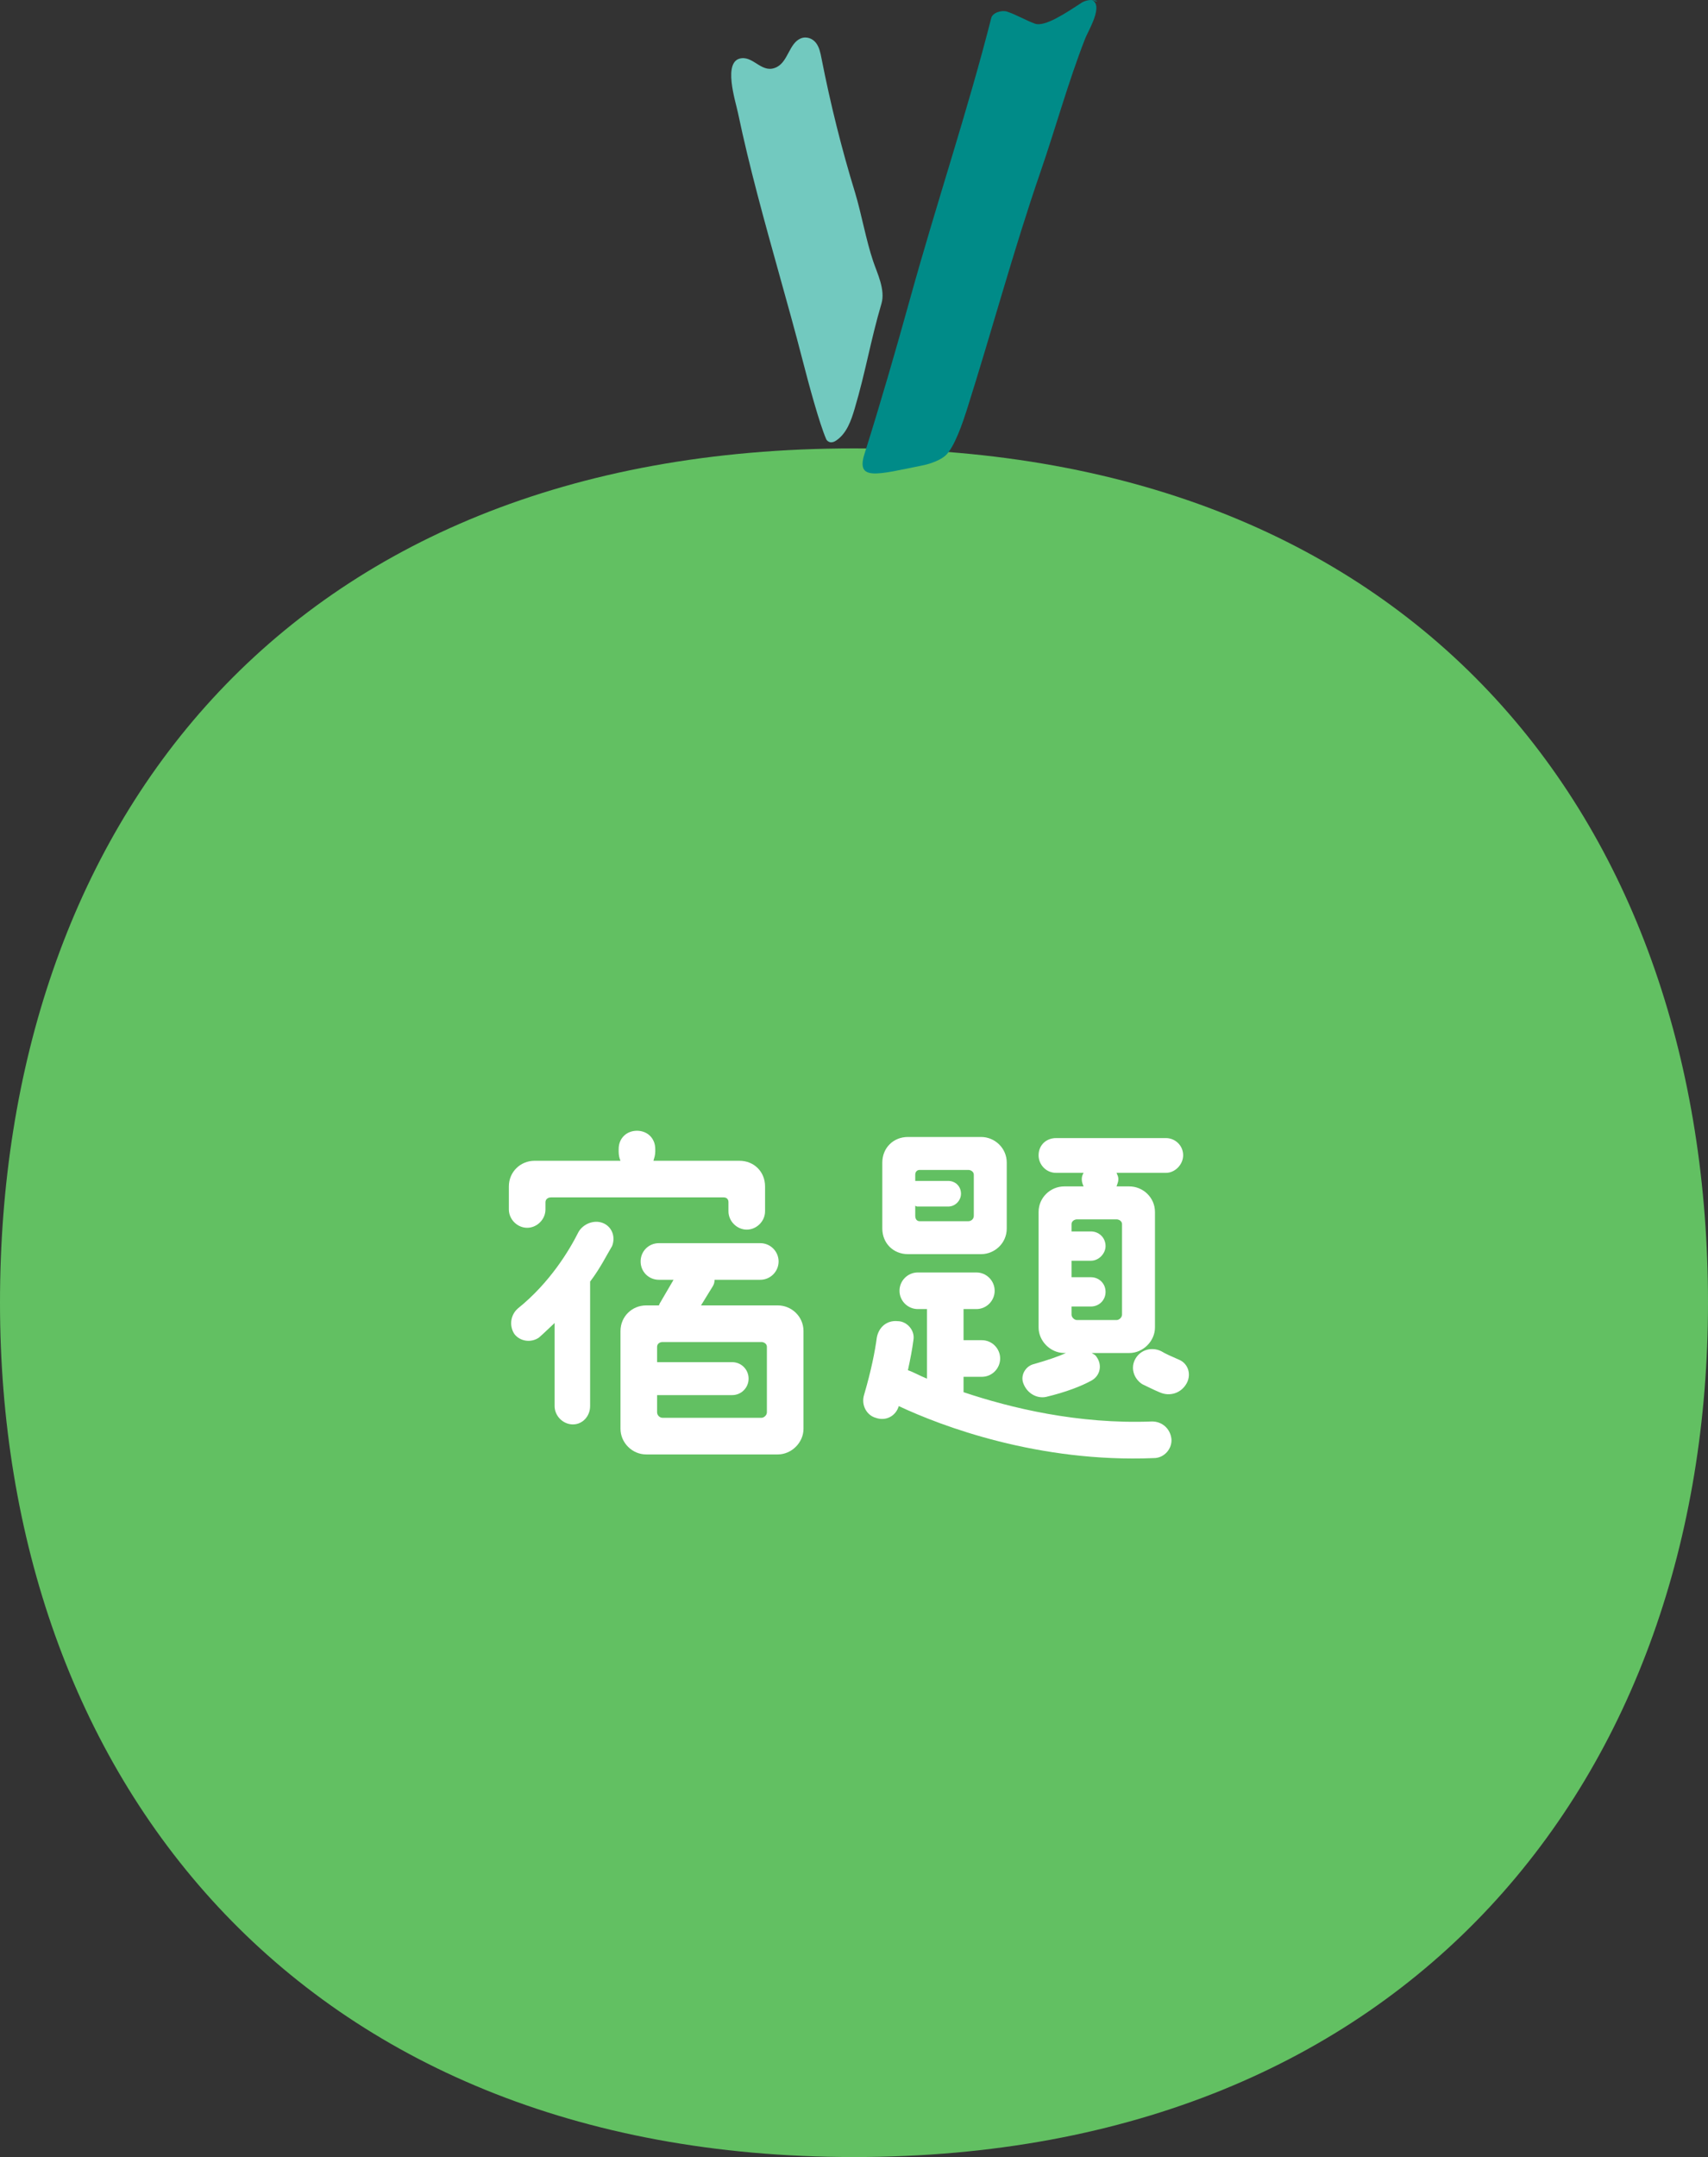
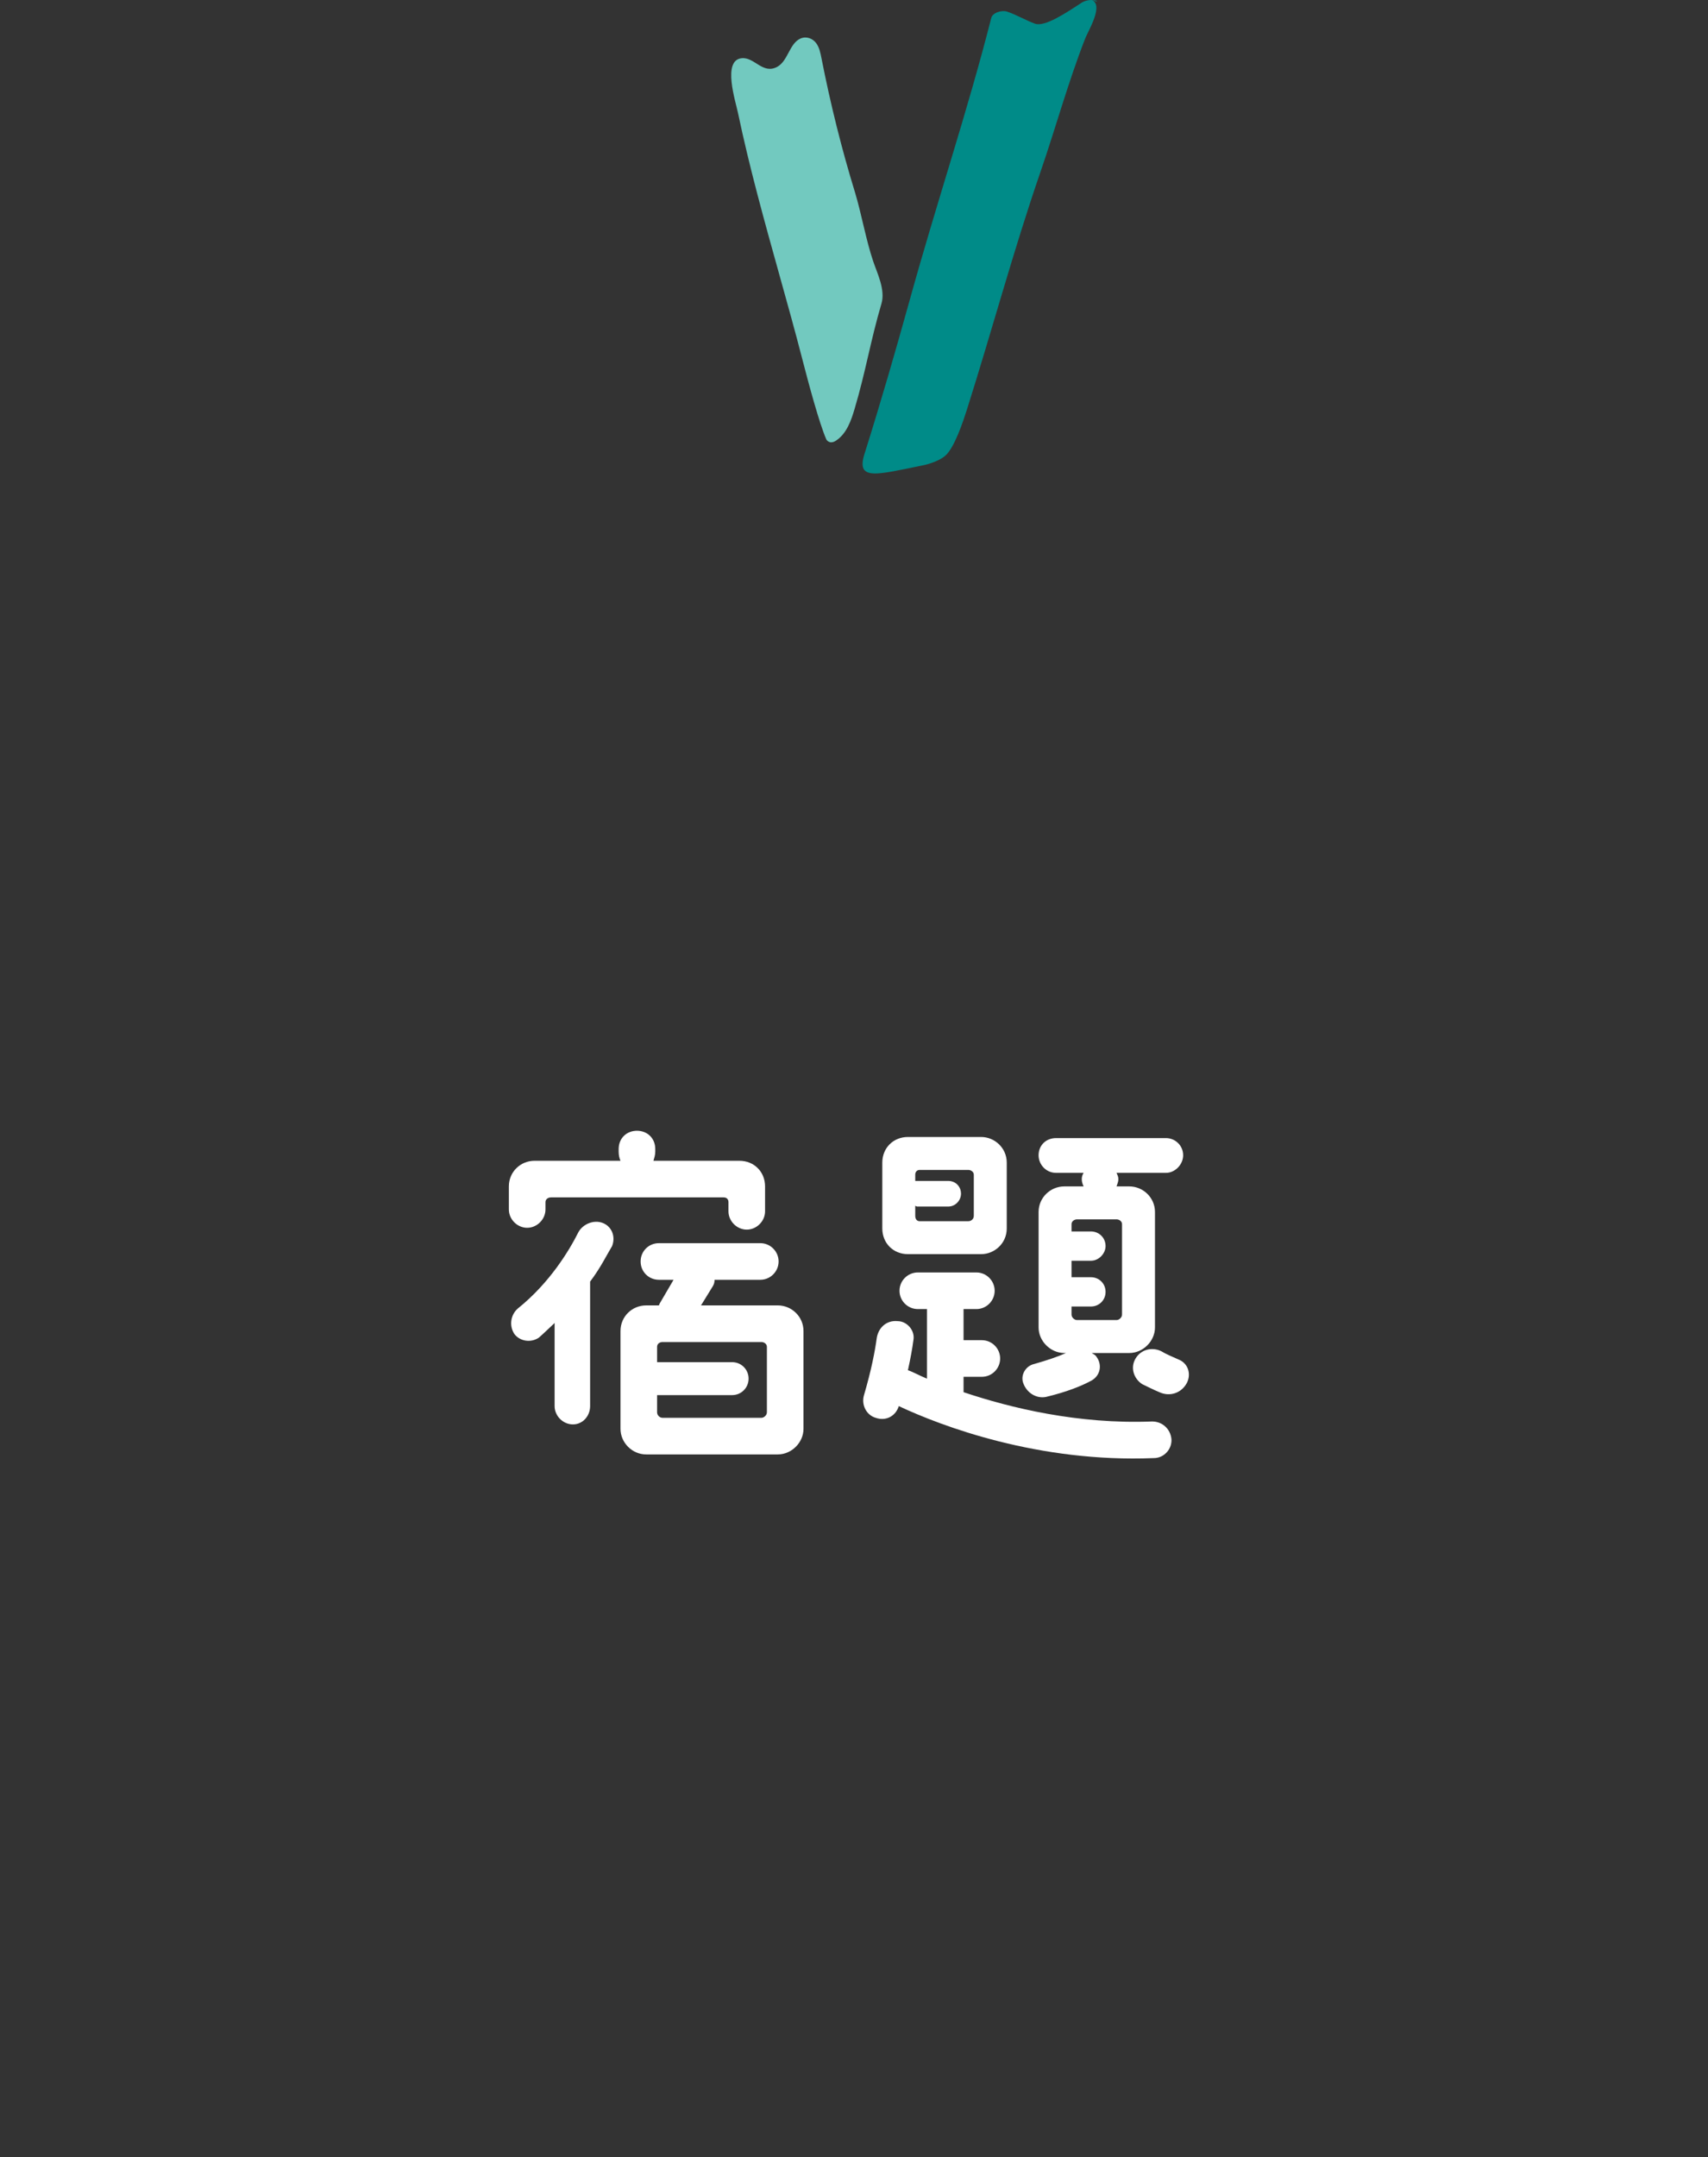
<svg xmlns="http://www.w3.org/2000/svg" id="_レイヤー_2" viewBox="0 0 140 176.74">
  <rect x="0" y="0" width="140" height="176.74" fill="#333333" stroke="none" />
  <g id="_背景">
-     <path d="M140,106.74c0,38.66-24.34,70-70,70S0,145.4,0,106.74,23.12,36.74,70,36.74s70,31.34,70,70Z" style="fill:#62c062;" />
    <path d="M41.71,99.1v-1.89c0-1.2.96-2.1,2.1-2.1h7.05c-.09-.21-.15-.45-.15-.75v-.21c0-.9.66-1.5,1.5-1.5s1.5.6,1.5,1.5v.21c0,.3-.09.54-.15.75h7.05c1.2,0,2.1.9,2.1,2.1v2.04c0,.81-.69,1.5-1.5,1.5s-1.5-.69-1.5-1.5v-.75c0-.24-.15-.39-.39-.39h-14.16c-.24,0-.45.15-.45.39v.6c0,.81-.69,1.5-1.5,1.5s-1.5-.69-1.5-1.5ZM50.17,102.1c-.45.75-.96,1.8-1.8,2.91v10.2c0,.81-.6,1.5-1.41,1.5s-1.5-.69-1.5-1.5v-6.81c-.39.36-.84.81-1.29,1.2-.66.45-1.56.3-2.01-.3-.45-.69-.3-1.59.3-2.1,2.61-2.1,4.2-4.74,4.95-6.24.36-.66,1.26-1.05,2.01-.75.75.3,1.05,1.14.75,1.89ZM65.86,109.06v8.01c0,1.14-.99,2.1-2.1,2.1h-10.8c-1.14,0-2.1-.96-2.1-2.1v-8.01c0-1.2.96-2.1,2.1-2.1h1.05l.06-.15,1.14-1.95h-1.2c-.84,0-1.5-.66-1.5-1.5s.66-1.5,1.5-1.5h8.31c.84,0,1.5.69,1.5,1.5s-.66,1.5-1.5,1.5h-3.75c0,.24-.06.39-.15.54l-.96,1.56h6.3c1.11,0,2.1.9,2.1,2.1ZM62.86,110.35c0-.24-.24-.39-.45-.39h-8.1c-.24,0-.45.15-.45.39v1.26h6.15c.75,0,1.35.6,1.35,1.35s-.6,1.35-1.35,1.35h-6.15v1.41c0,.24.21.45.45.45h8.1c.21,0,.45-.21.45-.45v-5.37Z" style="fill:#fff;" />
    <path d="M96.02,117.91c.06.81-.6,1.56-1.44,1.56-9.45.39-17.4-2.61-20.91-4.26-.24.81-1.05,1.26-1.89.96-.75-.21-1.2-1.05-.96-1.86.6-2.04.9-3.6,1.05-4.71.15-.84.81-1.44,1.71-1.35.75,0,1.44.75,1.29,1.56-.09.69-.24,1.5-.45,2.46.45.15.96.45,1.56.69v-5.7h-.75c-.81,0-1.5-.66-1.5-1.5s.69-1.5,1.5-1.5h4.8c.84,0,1.5.69,1.5,1.5s-.66,1.5-1.5,1.5h-1.05v2.55h1.5c.84,0,1.5.69,1.5,1.5s-.66,1.5-1.5,1.5h-1.5v1.26c3.84,1.29,9.39,2.64,15.45,2.4.84,0,1.5.6,1.59,1.44ZM72.32,100.66v-5.4c0-1.2.9-2.1,2.1-2.1h6c1.11,0,2.1.9,2.1,2.1v5.4c0,1.2-.99,2.1-2.1,2.1h-6c-1.2,0-2.1-.9-2.1-2.1ZM75.02,99.61c0,.3.15.45.36.45h3.99c.21,0,.45-.15.45-.45v-3.36c0-.24-.24-.39-.45-.39h-3.99c-.21,0-.36.15-.36.39v.51h2.7c.6,0,1.05.45,1.05,1.05,0,.54-.45,1.05-1.05,1.05h-2.55l-.15-.06v.81ZM83.87,113.32c-.24-.66.21-1.41.9-1.56,1.05-.3,1.95-.6,2.61-.9h-.15c-1.11,0-2.1-.96-2.1-2.1v-9.45c0-1.2.99-2.1,2.1-2.1h1.59c-.09-.21-.15-.36-.15-.6,0-.21.06-.36.15-.51h-2.25c-.84,0-1.44-.69-1.44-1.44,0-.81.6-1.41,1.44-1.41h9c.75,0,1.41.6,1.41,1.41,0,.75-.66,1.44-1.41,1.44h-4.05c.06.15.15.3.15.51,0,.24-.09.39-.15.6h1.05c1.11,0,2.1.9,2.1,2.1v9.45c0,1.14-.99,2.1-2.1,2.1h-3.09c.15.09.3.15.39.3.51.69.3,1.56-.39,1.95-.81.45-2.1.96-3.75,1.35-.75.15-1.56-.3-1.86-1.14ZM87.83,107.71c0,.24.24.45.45.45h3.24c.21,0,.45-.21.45-.45v-7.41c0-.24-.24-.39-.45-.39h-3.24c-.21,0-.45.15-.45.39v.6h1.59c.66,0,1.2.51,1.2,1.2,0,.6-.54,1.2-1.2,1.2h-1.59v1.35h1.59c.66,0,1.2.51,1.2,1.2s-.54,1.2-1.2,1.2h-1.59v.66ZM97.28,113.32c-.45.84-1.41,1.14-2.25.75-.51-.21-.96-.45-1.41-.66-.69-.45-.99-1.35-.54-2.1.45-.75,1.35-.96,2.1-.6.39.24.9.45,1.44.69.75.3,1.05,1.17.66,1.92Z" style="fill:#fff;" />
    <path d="M68.08,36.24s.05,0,.07,0c.14,0,.28-.07.41-.16.84-.57,1.21-1.63,1.49-2.58.91-3.06,1.31-5.61,2.2-8.62.34-1.14-.36-2.52-.68-3.48-.58-1.71-.96-3.89-1.48-5.61-1.11-3.61-2.02-7.28-2.75-10.99-.09-.46-.18-.93-.46-1.29-.27-.35-.77-.56-1.25-.36-.93.39-1.03,1.85-1.93,2.33-1.19.63-1.85-.81-2.9-.71-1.62.15-.5,3.55-.31,4.48.94,4.48,2.17,8.88,3.41,13.33.64,2.29,1.28,4.58,1.88,6.91.52,2.02,1.38,5.2,1.94,6.49.06.14.2.23.35.26Z" style="fill:#72c9bf;" />
    <path d="M89.65.02c-.33-.06-.73.03-1.02.22-1.25.82-3,1.99-3.8,1.7-.77-.28-1.48-.72-2.29-.99-.21-.07-.51-.05-.78.05-.26.1-.45.27-.5.44-1.98,7.77-4.43,14.98-6.67,23.06-1.16,4.18-2.38,8.41-3.73,12.69-.71,2.25,1.01,1.7,4.78.94.66-.13,1.44-.44,1.83-.78.76-.64,1.49-2.87,1.76-3.71,2.1-6.62,3.83-13.1,6.05-19.54,1.27-3.68,2.25-7.3,3.66-10.92.27-.69,1.58-2.79.52-3.2.69.27.51.08.18.02Z" style="fill:#008b88;" />
  </g>
</svg>